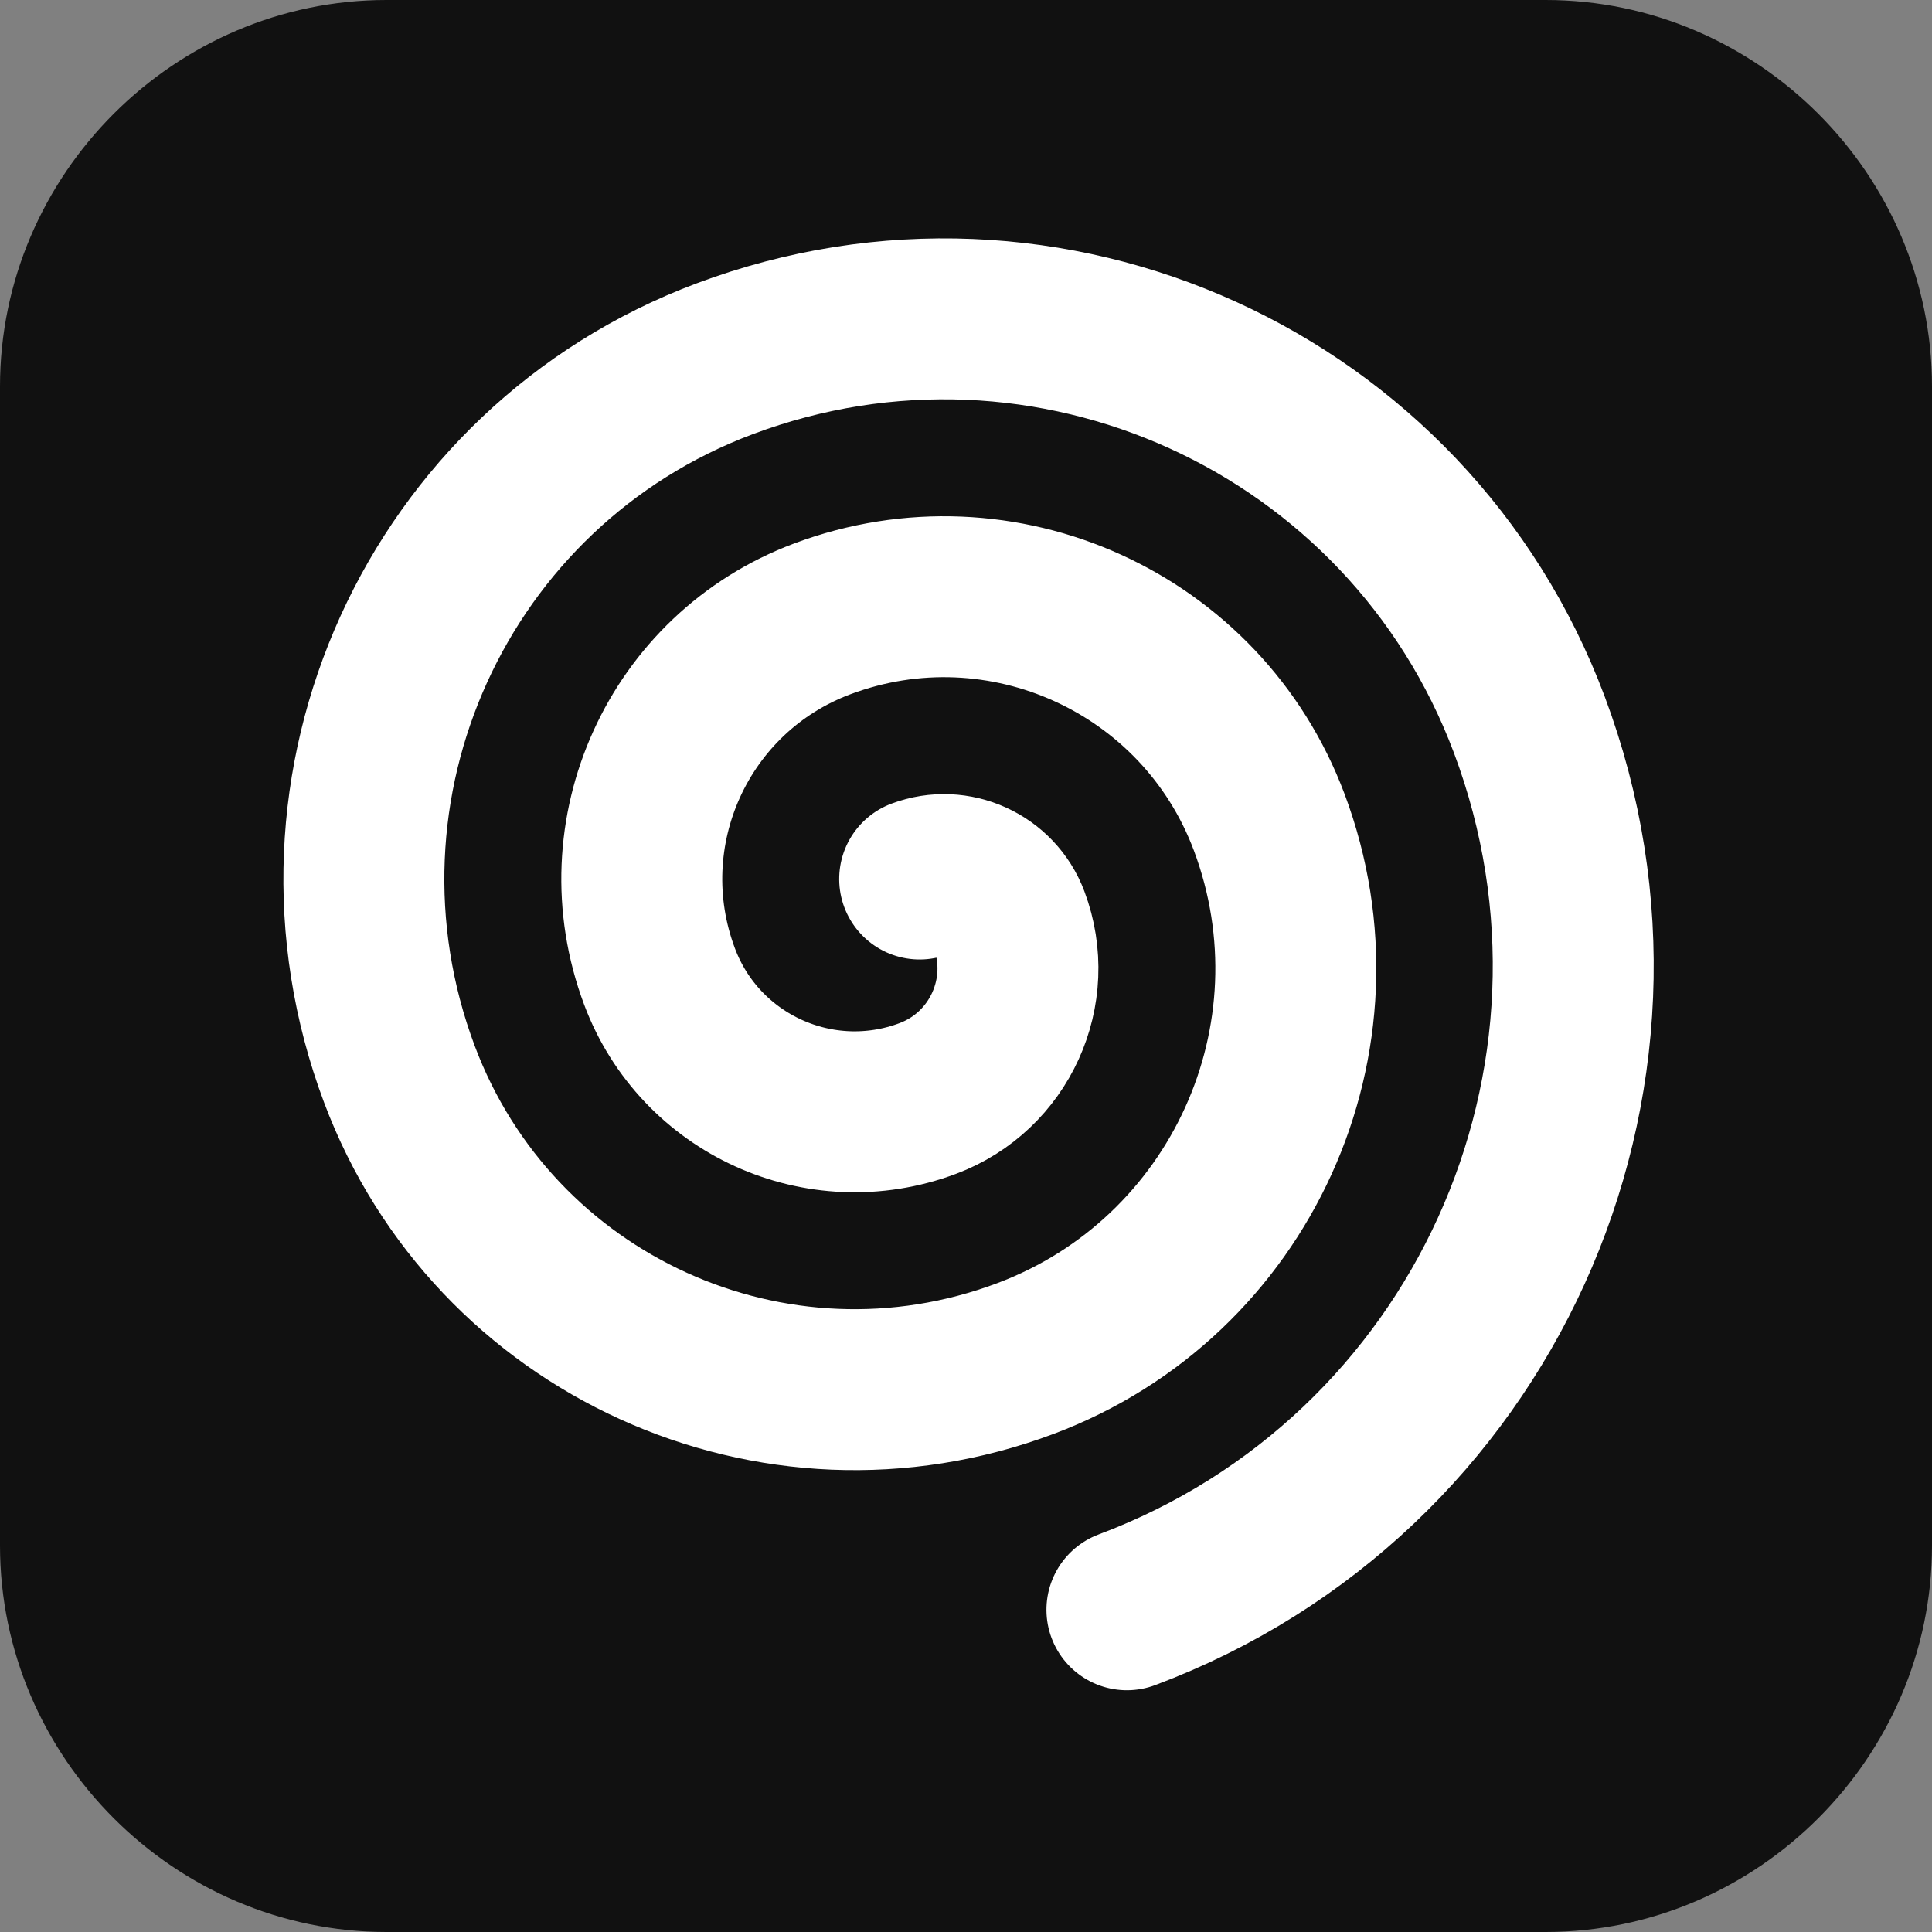
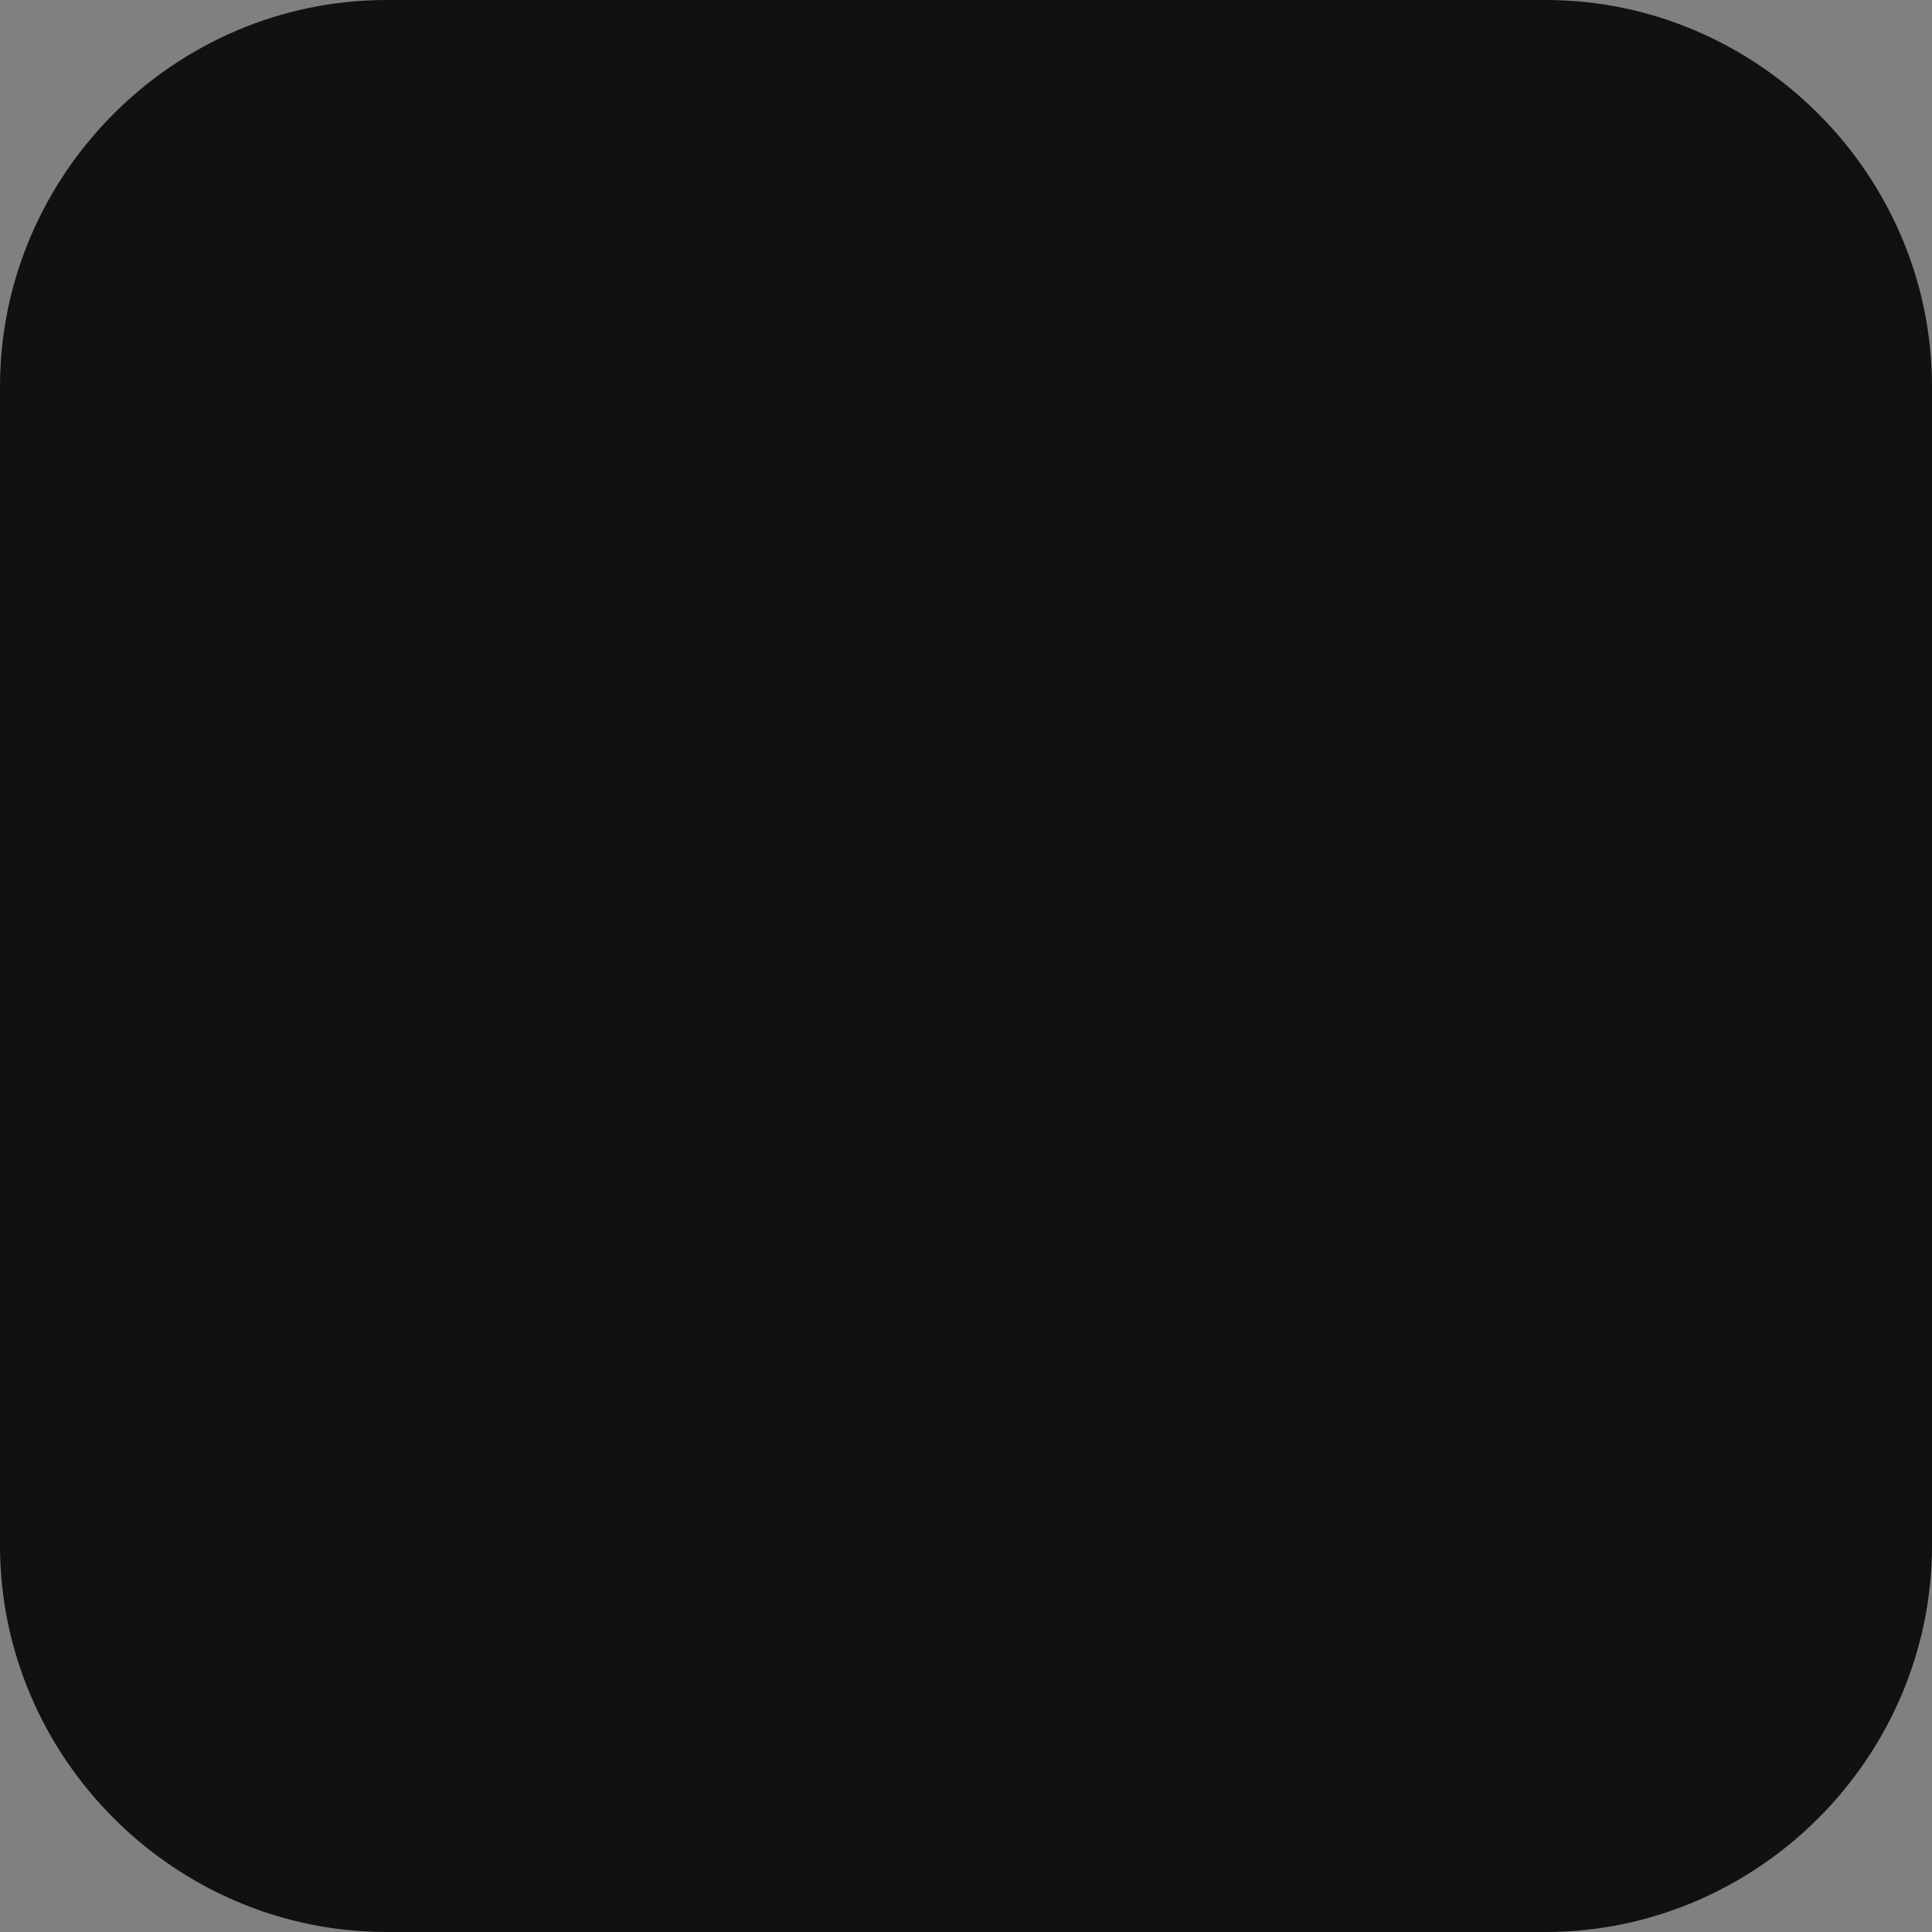
<svg xmlns="http://www.w3.org/2000/svg" width="100%" height="100%" viewBox="0 0 24 24" version="1.1" xml:space="preserve" style="fill-rule:evenodd;clip-rule:evenodd;stroke-linecap:round;stroke-linejoin:round;stroke-miterlimit:1.5;">
  <rect x="0" y="0" width="24" height="24" fill="#808080" stroke="none" />
  <path d="M24,4.799L24,19.201C23.999,21.833 21.833,23.999 19.201,24L4.799,24C2.167,23.999 0.001,21.833 0,19.201L0,4.799C0.001,2.167 2.167,0.001 4.799,-0L19.201,0C21.833,0.001 23.999,2.167 24,4.799Z" style="fill:rgb(17,17,17);fill-rule:nonzero;" />
  <g transform="matrix(0.351,0.936,-0.936,0.351,11,12)">
-     <path d="M8.544,0C8.544,-4.719 4.719,-8.544 -0,-8.544C-4.29,-8.544 -7.767,-5.066 -7.767,-0.777C-7.767,3.036 -4.676,6.128 -0.863,6.128C2.473,6.128 5.178,3.423 5.178,0.086C5.178,-2.774 2.86,-5.092 -0,-5.092C-2.383,-5.092 -4.315,-3.16 -4.315,-0.777C-4.315,1.13 -2.77,2.675 -0.863,2.675C0.567,2.675 1.726,1.516 1.726,0.086C1.726,-0.867 0.953,-1.64 -0,-1.64C-0.477,-1.64 -0.863,-1.253 -0.863,-0.777" style="fill:none;stroke:white;stroke-width:2px;" />
-   </g>
+     </g>
</svg>